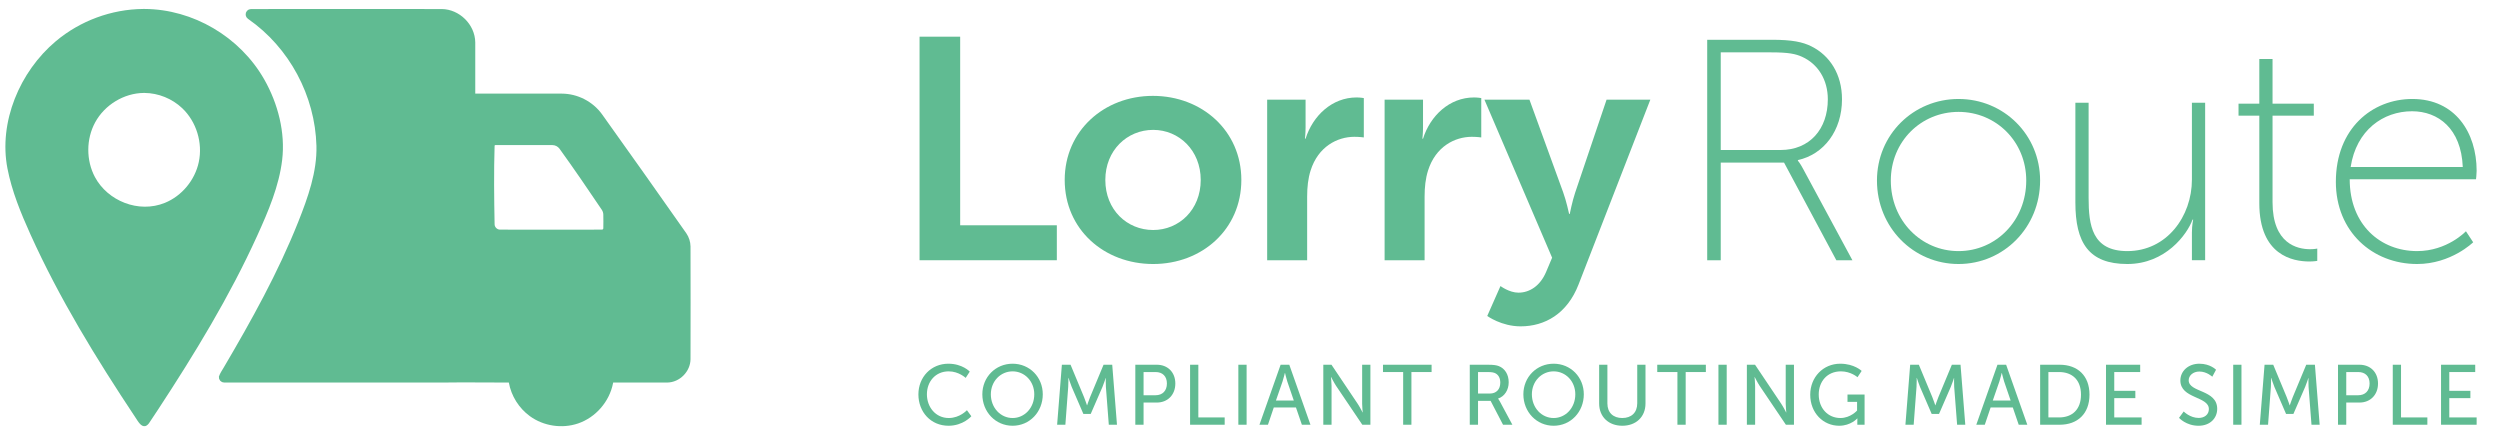
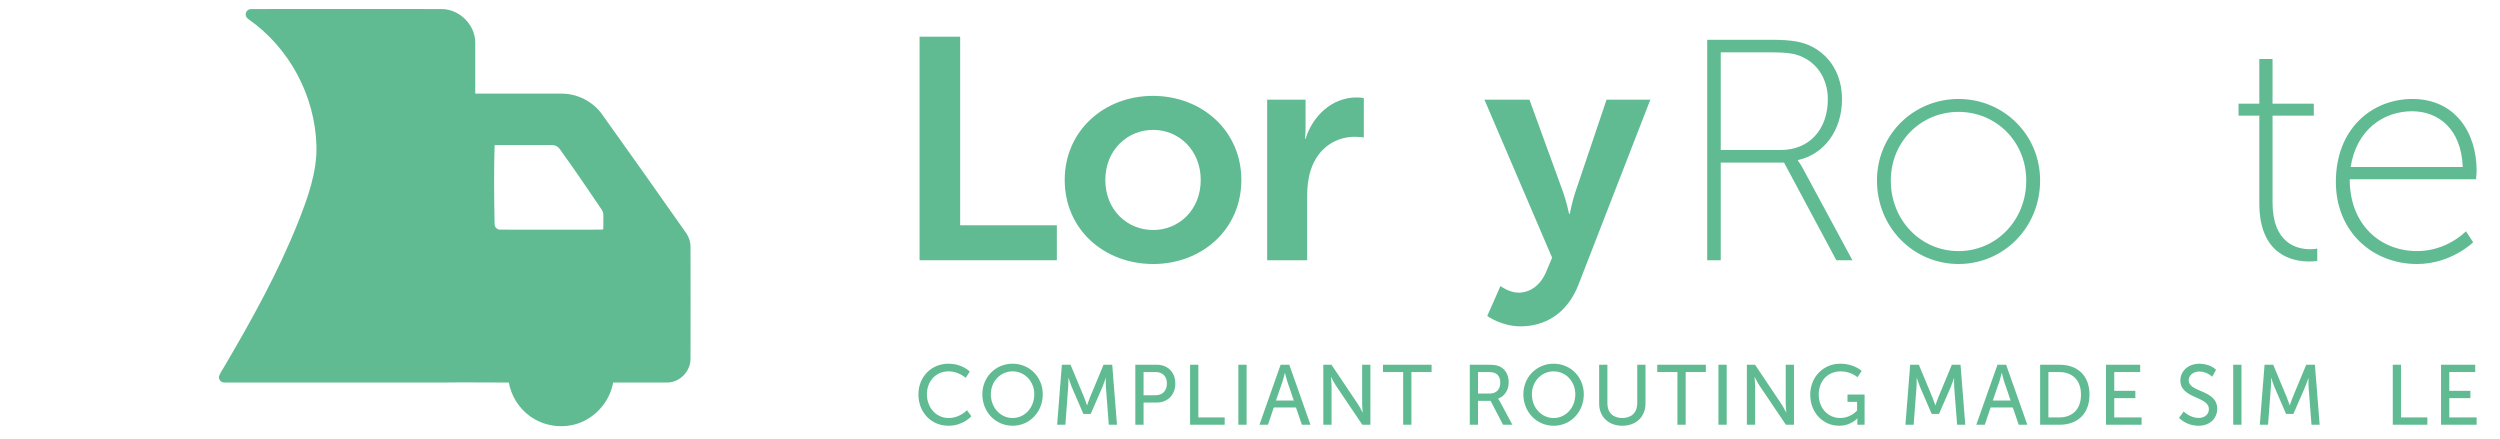
<svg xmlns="http://www.w3.org/2000/svg" xmlns:ns1="http://www.serif.com/" width="100%" height="100%" viewBox="0 0 535 94" version="1.1" xml:space="preserve" style="fill-rule:evenodd;clip-rule:evenodd;stroke-linejoin:round;stroke-miterlimit:1.414;">
  <rect id="Colour-Long" ns1:id="Colour Long" x="0" y="0.231" width="534.281" height="93.115" style="fill:none;" />
  <g>
    <g>
      <path d="M94.504,81.868l-46.52,0l-0.469,-0.1l-0.387,-0.283l-0.237,-0.417l-0.046,-0.477c0.242,-0.718 0.677,-1.336 1.06,-1.986c5.896,-10.021 11.61,-20.286 15.918,-31.121c2.076,-5.222 4.046,-10.737 3.895,-16.292c-0.29,-10.656 -5.767,-21.012 -14.659,-27.167l-0.329,-0.351l-0.156,-0.454l0.043,-0.479l0.237,-0.419l0.387,-0.284l0.47,-0.101c13.612,0 27.224,-0.042 40.836,0c3.722,0.036 7.123,3.267 7.161,7.16l0,10.94l18.525,0c3.347,0.014 6.603,1.663 8.589,4.403c6.051,8.473 12.079,16.962 18.054,25.489c0.566,0.824 0.881,1.813 0.896,2.815c0.04,8.035 0,16.07 0,24.105c-0.017,2.632 -2.288,5 -5.018,5.018l-11.538,0c-0.009,0.053 -0.019,0.105 -0.029,0.157c-0.764,3.926 -3.713,7.315 -7.481,8.597c-3.418,1.163 -7.381,0.568 -10.305,-1.557c-2.348,-1.706 -4.004,-4.338 -4.508,-7.197c-4.777,0 -9.554,-0.067 -14.331,0.001l-0.058,0Zm11.483,-50.818c-0.075,0.001 -0.139,0.06 -0.143,0.133c-0.173,5.612 -0.107,11.23 0.001,16.844c0.018,0.586 0.535,1.101 1.125,1.112c7.285,0.046 14.569,0 21.854,0c0.147,0 0.277,-0.124 0.283,-0.268c0.032,-0.987 0.014,-1.975 0,-2.962c-0.009,-0.353 -0.117,-0.7 -0.311,-0.995c-2.963,-4.405 -5.961,-8.79 -9.067,-13.097c-0.344,-0.469 -0.911,-0.76 -1.493,-0.767c-4.083,-0.016 -8.166,0 -12.249,0Z" style="fill:#60bb92;fill-rule:nonzero;" />
-       <path d="M30.94,1.918c10.312,0.05 20.386,5.907 25.607,15.078c2.96,5.198 4.532,11.392 3.838,17.216c-0.67,5.615 -2.952,10.969 -5.334,16.215c-5.909,13.014 -13.393,25.271 -21.197,37.177c-0.653,0.998 -1.312,1.992 -1.979,2.981c0,0 -0.343,0.511 -0.809,0.603c-0.887,0.176 -1.479,-0.934 -2.126,-1.907c-8.325,-12.529 -16.246,-25.424 -22.438,-39.152c-2.054,-4.553 -3.973,-9.229 -4.91,-14.087c-1.908,-9.888 2.601,-20.71 10.367,-27.229c5.184,-4.351 11.872,-6.839 18.693,-6.894c0.096,-0.001 0.192,-0.001 0.288,-0.001Zm-0.173,17.971c-4.238,0.041 -8.373,2.55 -10.41,6.311c-1.936,3.571 -1.948,8.122 -0.035,11.703c2.708,5.07 9.326,7.811 14.972,5.505c3.635,-1.484 6.42,-4.861 7.245,-8.713c0.881,-4.115 -0.493,-8.653 -3.549,-11.546c-2.154,-2.04 -5.075,-3.231 -8.068,-3.26c-0.052,0 -0.104,0 -0.155,0Z" style="fill:#60bb92;fill-rule:nonzero;" />
    </g>
    <path d="M196.785,55.69l29.378,0l0,-7.479l-20.686,0l0,-40.361l-8.692,0l0,47.84Z" style="fill:#60bb92;fill-rule:nonzero;" />
    <path d="M227.847,38.508c0,10.578 8.423,17.99 18.934,17.99c10.444,0 18.866,-7.412 18.866,-17.99c0,-10.511 -8.422,-17.991 -18.933,-17.991c-10.444,0 -18.867,7.48 -18.867,17.991Zm8.692,0c0,-6.334 4.65,-10.714 10.242,-10.714c5.525,0 10.174,4.38 10.174,10.714c0,6.401 -4.649,10.713 -10.174,10.713c-5.592,0 -10.242,-4.312 -10.242,-10.713Z" style="fill:#60bb92;fill-rule:nonzero;" />
    <path d="M271.173,55.69l8.557,0l0,-13.611c0,-2.021 0.202,-3.908 0.741,-5.593c1.617,-5.12 5.727,-7.209 9.366,-7.209c1.145,0 2.021,0.134 2.021,0.134l0,-8.422c0,0 -0.741,-0.135 -1.549,-0.135c-5.256,0 -9.366,3.908 -10.916,8.827l-0.135,0c0,0 0.135,-1.145 0.135,-2.426l0,-5.929l-8.22,0l0,34.364Z" style="fill:#60bb92;fill-rule:nonzero;" />
-     <path d="M296.305,55.69l8.558,0l0,-13.611c0,-2.021 0.202,-3.908 0.741,-5.593c1.617,-5.12 5.727,-7.209 9.366,-7.209c1.145,0 2.021,0.134 2.021,0.134l0,-8.422c0,0 -0.741,-0.135 -1.55,-0.135c-5.255,0 -9.366,3.908 -10.915,8.827l-0.135,0c0,0 0.135,-1.145 0.135,-2.426l0,-5.929l-8.221,0l0,34.364Z" style="fill:#60bb92;fill-rule:nonzero;" />
    <path d="M318.271,67.616c0,0 3.032,2.223 7.143,2.223c5.188,0 9.972,-2.695 12.397,-8.961l15.363,-39.552l-9.366,0l-6.738,19.944c-0.606,1.82 -1.145,4.515 -1.145,4.515l-0.135,0c0,0 -0.606,-2.83 -1.28,-4.649l-7.21,-19.81l-9.635,0l14.487,33.825l-1.281,3.032c-1.28,3.032 -3.571,4.447 -5.929,4.447c-1.954,0 -3.841,-1.415 -3.841,-1.415l-2.83,6.401Z" style="fill:#60bb92;fill-rule:nonzero;" />
    <path d="M365.341,55.69l2.898,0l0,-20.894l13.548,0l11.188,20.894l3.438,0l-10.582,-19.614c-0.607,-1.146 -1.079,-1.685 -1.079,-1.685l0,-0.135c5.527,-1.213 9.436,-6.268 9.436,-13.008c0,-5.392 -2.628,-9.368 -6.537,-11.323c-1.888,-0.944 -4.112,-1.415 -8.493,-1.415l-13.817,0l0,47.18Zm2.898,-23.59l0,-20.894l10.784,0c3.775,0 5.258,0.337 6.606,0.943c3.437,1.55 5.526,4.92 5.526,9.099c0,6.403 -3.909,10.852 -10.11,10.852l-12.806,0Z" style="fill:#60bb92;fill-rule:nonzero;" />
    <path d="M401.67,38.637c0,10.043 7.818,17.861 17.456,17.861c9.639,0 17.457,-7.818 17.457,-17.861c0,-9.84 -7.818,-17.456 -17.457,-17.456c-9.638,0 -17.456,7.616 -17.456,17.456Zm2.965,0c0,-8.357 6.471,-14.693 14.491,-14.693c8.021,0 14.491,6.336 14.491,14.693c0,8.56 -6.47,15.098 -14.491,15.098c-8.02,0 -14.491,-6.538 -14.491,-15.098Z" style="fill:#60bb92;fill-rule:nonzero;" />
-     <path d="M444.132,43.355c0,8.56 2.831,13.143 11.121,13.143c8.155,0 12.806,-6.335 13.952,-9.503l0.134,0c0,0 -0.269,1.213 -0.269,2.763l0,5.932l2.831,0l0,-33.7l-2.831,0l0,16.445c0,7.886 -5.392,15.3 -13.817,15.3c-7.549,0 -8.29,-5.527 -8.29,-11.391l0,-20.354l-2.831,0l0,21.365Z" style="fill:#60bb92;fill-rule:nonzero;" />
    <path d="M483.493,43.49c0,11.189 7.212,12.469 10.717,12.469c1.011,0 1.685,-0.135 1.685,-0.135l0,-2.628c0,0 -0.607,0.135 -1.55,0.135c-2.696,0 -8.021,-1.146 -8.021,-10.043l0,-18.535l8.83,0l0,-2.561l-8.83,0l0,-9.571l-2.831,0l0,9.571l-4.448,0l0,2.561l4.448,0l0,18.737Z" style="fill:#60bb92;fill-rule:nonzero;" />
    <path d="M499.872,38.907c0,10.717 7.885,17.591 17.389,17.591c7.279,0 11.997,-4.65 11.997,-4.65l-1.55,-2.359c0,0 -3.977,4.246 -10.447,4.246c-7.819,0 -14.424,-5.594 -14.424,-15.367l27.028,0c0,0 0.134,-1.079 0.134,-1.82c0,-8.155 -4.583,-15.367 -13.749,-15.367c-8.627,0 -16.378,6.335 -16.378,17.726Zm3.167,-3.168c1.214,-7.886 6.943,-11.93 13.143,-11.93c5.595,0 10.515,3.707 10.852,11.93l-23.995,0Z" style="fill:#60bb92;fill-rule:nonzero;" />
    <path d="M196.538,84.4c0,3.765 2.658,6.711 6.44,6.711c3.158,0 4.888,-2.037 4.888,-2.037l-0.945,-1.291c0,0 -1.517,1.673 -3.889,1.673c-2.801,0 -4.674,-2.328 -4.674,-5.074c0,-2.728 1.837,-4.911 4.656,-4.911c2.176,0 3.639,1.401 3.639,1.401l0.874,-1.346c0,0 -1.552,-1.692 -4.584,-1.692c-3.658,0 -6.405,2.838 -6.405,6.566Z" style="fill:#60bb92;fill-rule:nonzero;" />
    <path d="M210.221,84.382c0,3.783 2.837,6.729 6.476,6.729c3.639,0 6.458,-2.946 6.458,-6.729c0,-3.692 -2.819,-6.548 -6.458,-6.548c-3.639,0 -6.476,2.856 -6.476,6.548Zm1.82,0c0,-2.801 2.087,-4.911 4.656,-4.911c2.569,0 4.638,2.11 4.638,4.911c0,2.892 -2.069,5.074 -4.638,5.074c-2.569,0 -4.656,-2.182 -4.656,-5.074Z" style="fill:#60bb92;fill-rule:nonzero;" />
    <path d="M226.223,90.893l1.767,0l0.606,-8.094c0.054,-0.782 0.036,-1.927 0.036,-1.927l0.036,0c0,0 0.392,1.236 0.677,1.927l2.498,5.784l1.57,0l2.515,-5.784c0.304,-0.709 0.678,-1.891 0.678,-1.891l0.036,0c0,0 -0.036,1.109 0.018,1.891l0.624,8.094l1.748,0l-1.016,-12.84l-1.856,0l-2.89,6.947c-0.285,0.709 -0.624,1.728 -0.624,1.728l-0.036,0c0,0 -0.339,-1.019 -0.624,-1.728l-2.89,-6.947l-1.856,0l-1.017,12.84Z" style="fill:#60bb92;fill-rule:nonzero;" />
    <path d="M242.957,90.893l1.766,0l0,-4.747l2.837,0c2.301,0 3.96,-1.637 3.96,-4.074c0,-2.437 -1.659,-4.019 -3.96,-4.019l-4.603,0l0,12.84Zm1.766,-6.311l0,-4.965l2.569,0c1.499,0 2.426,0.909 2.426,2.455c0,1.546 -0.927,2.51 -2.444,2.51l-2.551,0Z" style="fill:#60bb92;fill-rule:nonzero;" />
    <path d="M254.678,90.893l7.403,0l0,-1.564l-5.637,0l0,-11.276l-1.766,0l0,12.84Z" style="fill:#60bb92;fill-rule:nonzero;" />
    <rect x="265.007" y="78.053" width="1.766" height="12.84" style="fill:#60bb92;fill-rule:nonzero;" />
    <path d="M278.601,90.893l1.838,0l-4.532,-12.84l-1.855,0l-4.531,12.84l1.819,0l1.249,-3.692l4.745,0l1.267,3.692Zm-3.604,-11.076c0,0 0.268,1.164 0.482,1.818l1.392,4.074l-3.818,0l1.409,-4.074c0.214,-0.654 0.5,-1.818 0.5,-1.818l0.035,0Z" style="fill:#60bb92;fill-rule:nonzero;" />
    <path d="M283.186,90.893l1.766,0l0,-8.33c0,-0.727 -0.125,-1.873 -0.125,-1.873l0.036,0c0,0 0.589,1.164 1.052,1.873l5.62,8.33l1.73,0l0,-12.84l-1.766,0l0,8.348c0,0.709 0.125,1.855 0.125,1.855l-0.036,0c0,0 -0.588,-1.164 -1.052,-1.855l-5.602,-8.348l-1.748,0l0,12.84Z" style="fill:#60bb92;fill-rule:nonzero;" />
    <path d="M300.276,90.893l1.767,0l0,-11.276l4.317,0l0,-1.564l-10.401,0l0,1.564l4.317,0l0,11.276Z" style="fill:#60bb92;fill-rule:nonzero;" />
    <path d="M314.53,90.893l1.767,0l0,-5.111l2.693,0l2.659,5.111l1.998,0l-2.676,-4.983c-0.232,-0.419 -0.375,-0.582 -0.375,-0.582l0,-0.037c1.374,-0.455 2.266,-1.837 2.266,-3.474c0,-1.691 -0.839,-2.982 -2.123,-3.473c-0.482,-0.182 -1.035,-0.291 -2.355,-0.291l-3.854,0l0,12.84Zm1.767,-6.675l0,-4.601l2.033,0c0.981,0 1.392,0.109 1.731,0.291c0.642,0.363 0.999,1.036 0.999,1.982c0,1.437 -0.857,2.328 -2.23,2.328l-2.533,0Z" style="fill:#60bb92;fill-rule:nonzero;" />
    <path d="M326.001,84.382c0,3.783 2.837,6.729 6.476,6.729c3.64,0 6.458,-2.946 6.458,-6.729c0,-3.692 -2.818,-6.548 -6.458,-6.548c-3.639,0 -6.476,2.856 -6.476,6.548Zm1.82,0c0,-2.801 2.087,-4.911 4.656,-4.911c2.569,0 4.639,2.11 4.639,4.911c0,2.892 -2.07,5.074 -4.639,5.074c-2.569,0 -4.656,-2.182 -4.656,-5.074Z" style="fill:#60bb92;fill-rule:nonzero;" />
    <path d="M342.218,86.346c0,2.855 2.016,4.765 4.959,4.765c2.944,0 4.96,-1.91 4.96,-4.765l0,-8.293l-1.766,0l0,8.257c0,2 -1.267,3.146 -3.212,3.146c-1.926,0 -3.175,-1.146 -3.175,-3.11l0,-8.293l-1.766,0l0,8.293Z" style="fill:#60bb92;fill-rule:nonzero;" />
    <path d="M358.969,90.893l1.766,0l0,-11.276l4.318,0l0,-1.564l-10.401,0l0,1.564l4.317,0l0,11.276Z" style="fill:#60bb92;fill-rule:nonzero;" />
    <rect x="367.747" y="78.053" width="1.766" height="12.84" style="fill:#60bb92;fill-rule:nonzero;" />
    <path d="M373.83,90.893l1.766,0l0,-8.33c0,-0.727 -0.125,-1.873 -0.125,-1.873l0.036,0c0,0 0.589,1.164 1.052,1.873l5.62,8.33l1.73,0l0,-12.84l-1.766,0l0,8.348c0,0.709 0.125,1.855 0.125,1.855l-0.036,0c0,0 -0.588,-1.164 -1.052,-1.855l-5.602,-8.348l-1.748,0l0,12.84Z" style="fill:#60bb92;fill-rule:nonzero;" />
    <path d="M387.388,84.455c0,3.928 2.801,6.656 6.191,6.656c2.497,0 3.871,-1.564 3.871,-1.564l0.035,0c0,0 -0.017,0.273 -0.017,0.546l0,0.8l1.552,0l0,-6.457l-3.657,0l0,1.564l2.051,0l0,1.856c0,0 -1.391,1.6 -3.568,1.6c-2.64,0 -4.638,-2.055 -4.638,-5.038c0,-2.746 1.784,-4.947 4.745,-4.947c2.141,0 3.55,1.255 3.55,1.255l0.892,-1.346c0,0 -1.57,-1.546 -4.585,-1.546c-3.675,0 -6.422,2.91 -6.422,6.621Z" style="fill:#60bb92;fill-rule:nonzero;" />
    <path d="M407.761,90.893l1.766,0l0.607,-8.094c0.053,-0.782 0.036,-1.927 0.036,-1.927l0.035,0c0,0 0.393,1.236 0.678,1.927l2.498,5.784l1.57,0l2.515,-5.784c0.303,-0.709 0.678,-1.891 0.678,-1.891l0.036,0c0,0 -0.036,1.109 0.017,1.891l0.625,8.094l1.748,0l-1.017,-12.84l-1.855,0l-2.89,6.947c-0.286,0.709 -0.625,1.728 -0.625,1.728l-0.035,0c0,0 -0.339,-1.019 -0.625,-1.728l-2.89,-6.947l-1.855,0l-1.017,12.84Z" style="fill:#60bb92;fill-rule:nonzero;" />
    <path d="M432.005,90.893l1.838,0l-4.531,-12.84l-1.856,0l-4.531,12.84l1.82,0l1.248,-3.692l4.746,0l1.266,3.692Zm-3.603,-11.076c0,0 0.267,1.164 0.481,1.818l1.392,4.074l-3.818,0l1.41,-4.074c0.214,-0.654 0.499,-1.818 0.499,-1.818l0.036,0Z" style="fill:#60bb92;fill-rule:nonzero;" />
    <path d="M436.59,90.893l4.175,0c3.853,0 6.386,-2.364 6.386,-6.438c0,-4.056 -2.533,-6.402 -6.386,-6.402l-4.175,0l0,12.84Zm1.766,-1.564l0,-9.712l2.284,0c2.819,0 4.692,1.691 4.692,4.838c0,3.164 -1.856,4.874 -4.692,4.874l-2.284,0Z" style="fill:#60bb92;fill-rule:nonzero;" />
    <path d="M450.684,90.893l7.617,0l0,-1.564l-5.851,0l0,-4.129l4.513,0l0,-1.564l-4.513,0l0,-4.019l5.548,0l0,-1.564l-7.314,0l0,12.84Z" style="fill:#60bb92;fill-rule:nonzero;" />
    <path d="M466.311,89.42c0,0 1.499,1.691 4.175,1.691c2.497,0 3.996,-1.637 3.996,-3.619c0,-4.165 -6.101,-3.456 -6.101,-6.111c0,-1.019 0.945,-1.873 2.283,-1.873c1.606,0 2.765,1.109 2.765,1.109l0.803,-1.491c0,0 -1.231,-1.292 -3.568,-1.292c-2.372,0 -4.067,1.583 -4.067,3.583c0,3.947 6.101,3.347 6.101,6.129c0,1.219 -0.999,1.892 -2.176,1.892c-1.874,0 -3.212,-1.382 -3.212,-1.382l-0.999,1.364Z" style="fill:#60bb92;fill-rule:nonzero;" />
    <rect x="477.907" y="78.053" width="1.766" height="12.84" style="fill:#60bb92;fill-rule:nonzero;" />
    <path d="M483.598,90.893l1.766,0l0.607,-8.094c0.053,-0.782 0.035,-1.927 0.035,-1.927l0.036,0c0,0 0.393,1.236 0.678,1.927l2.498,5.784l1.57,0l2.515,-5.784c0.303,-0.709 0.678,-1.891 0.678,-1.891l0.036,0c0,0 -0.036,1.109 0.017,1.891l0.625,8.094l1.748,0l-1.017,-12.84l-1.855,0l-2.89,6.947c-0.286,0.709 -0.625,1.728 -0.625,1.728l-0.035,0c0,0 -0.339,-1.019 -0.625,-1.728l-2.89,-6.947l-1.855,0l-1.017,12.84Z" style="fill:#60bb92;fill-rule:nonzero;" />
-     <path d="M500.332,90.893l1.766,0l0,-4.747l2.837,0c2.301,0 3.96,-1.637 3.96,-4.074c0,-2.437 -1.659,-4.019 -3.96,-4.019l-4.603,0l0,12.84Zm1.766,-6.311l0,-4.965l2.569,0c1.498,0 2.426,0.909 2.426,2.455c0,1.546 -0.928,2.51 -2.444,2.51l-2.551,0Z" style="fill:#60bb92;fill-rule:nonzero;" />
    <path d="M512.053,90.893l7.403,0l0,-1.564l-5.637,0l0,-11.276l-1.766,0l0,12.84Z" style="fill:#60bb92;fill-rule:nonzero;" />
    <path d="M522.382,90.893l7.617,0l0,-1.564l-5.851,0l0,-4.129l4.513,0l0,-1.564l-4.513,0l0,-4.019l5.548,0l0,-1.564l-7.314,0l0,12.84Z" style="fill:#60bb92;fill-rule:nonzero;" />
  </g>
</svg>